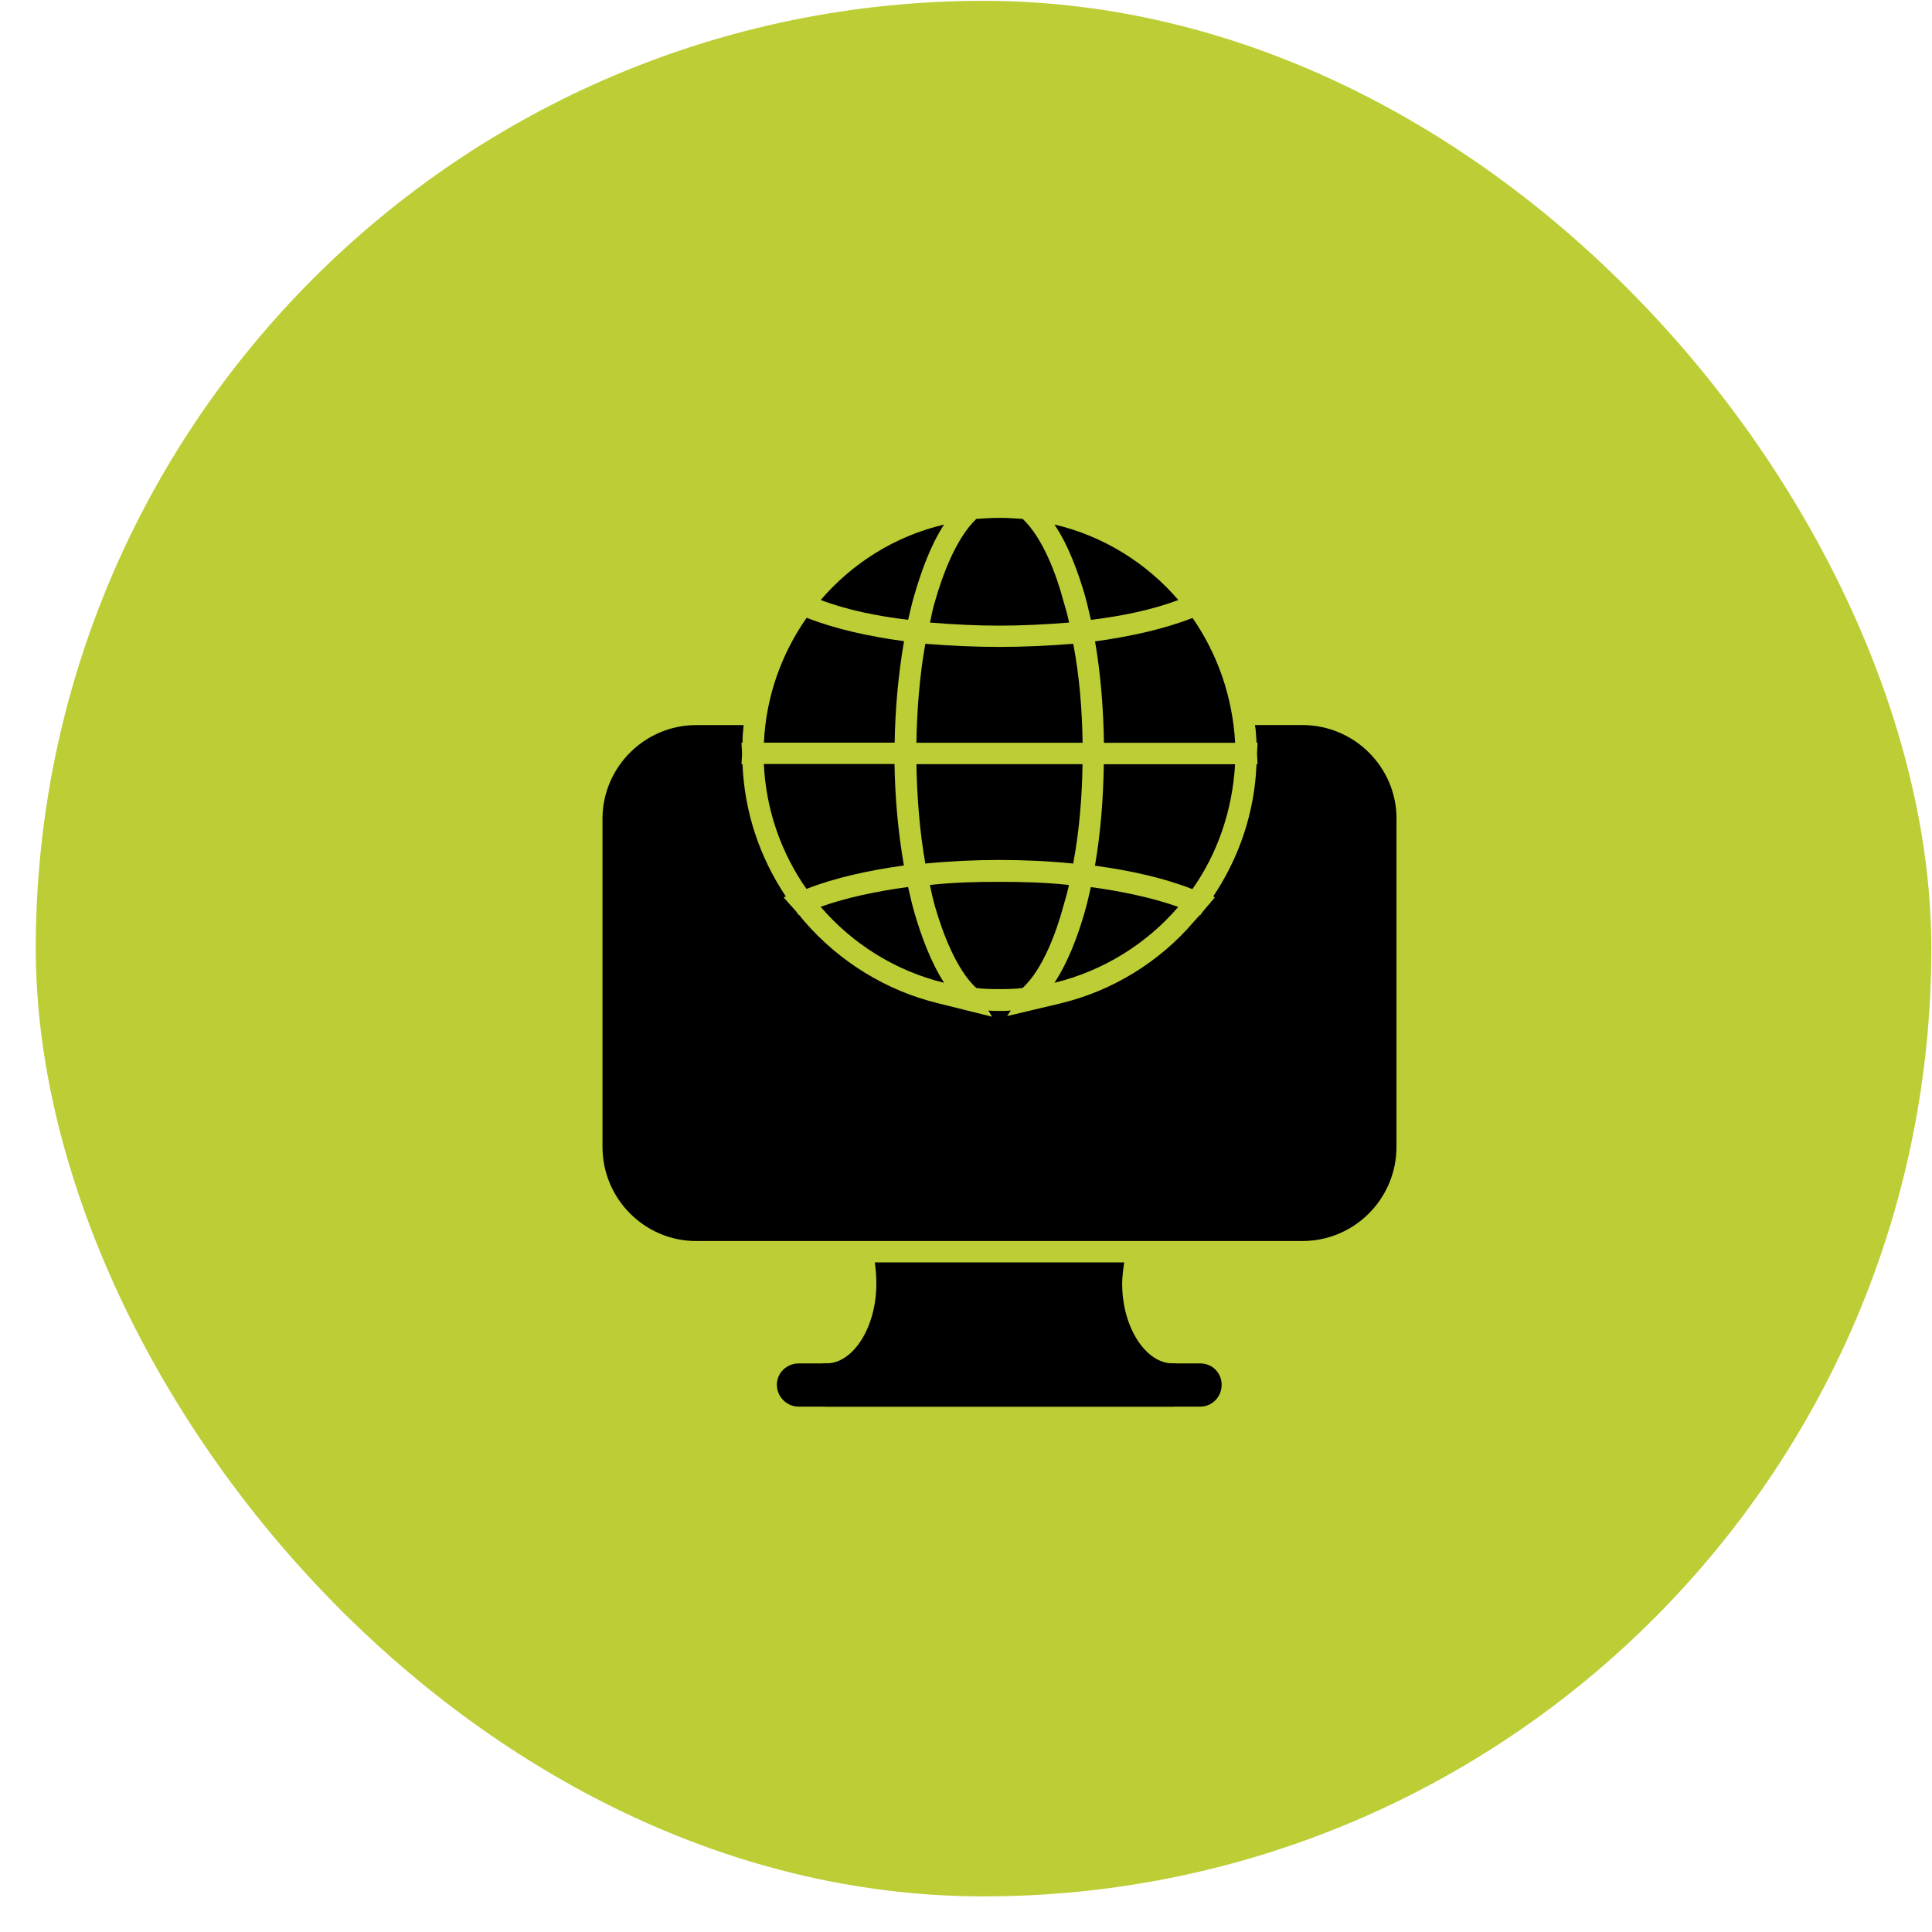
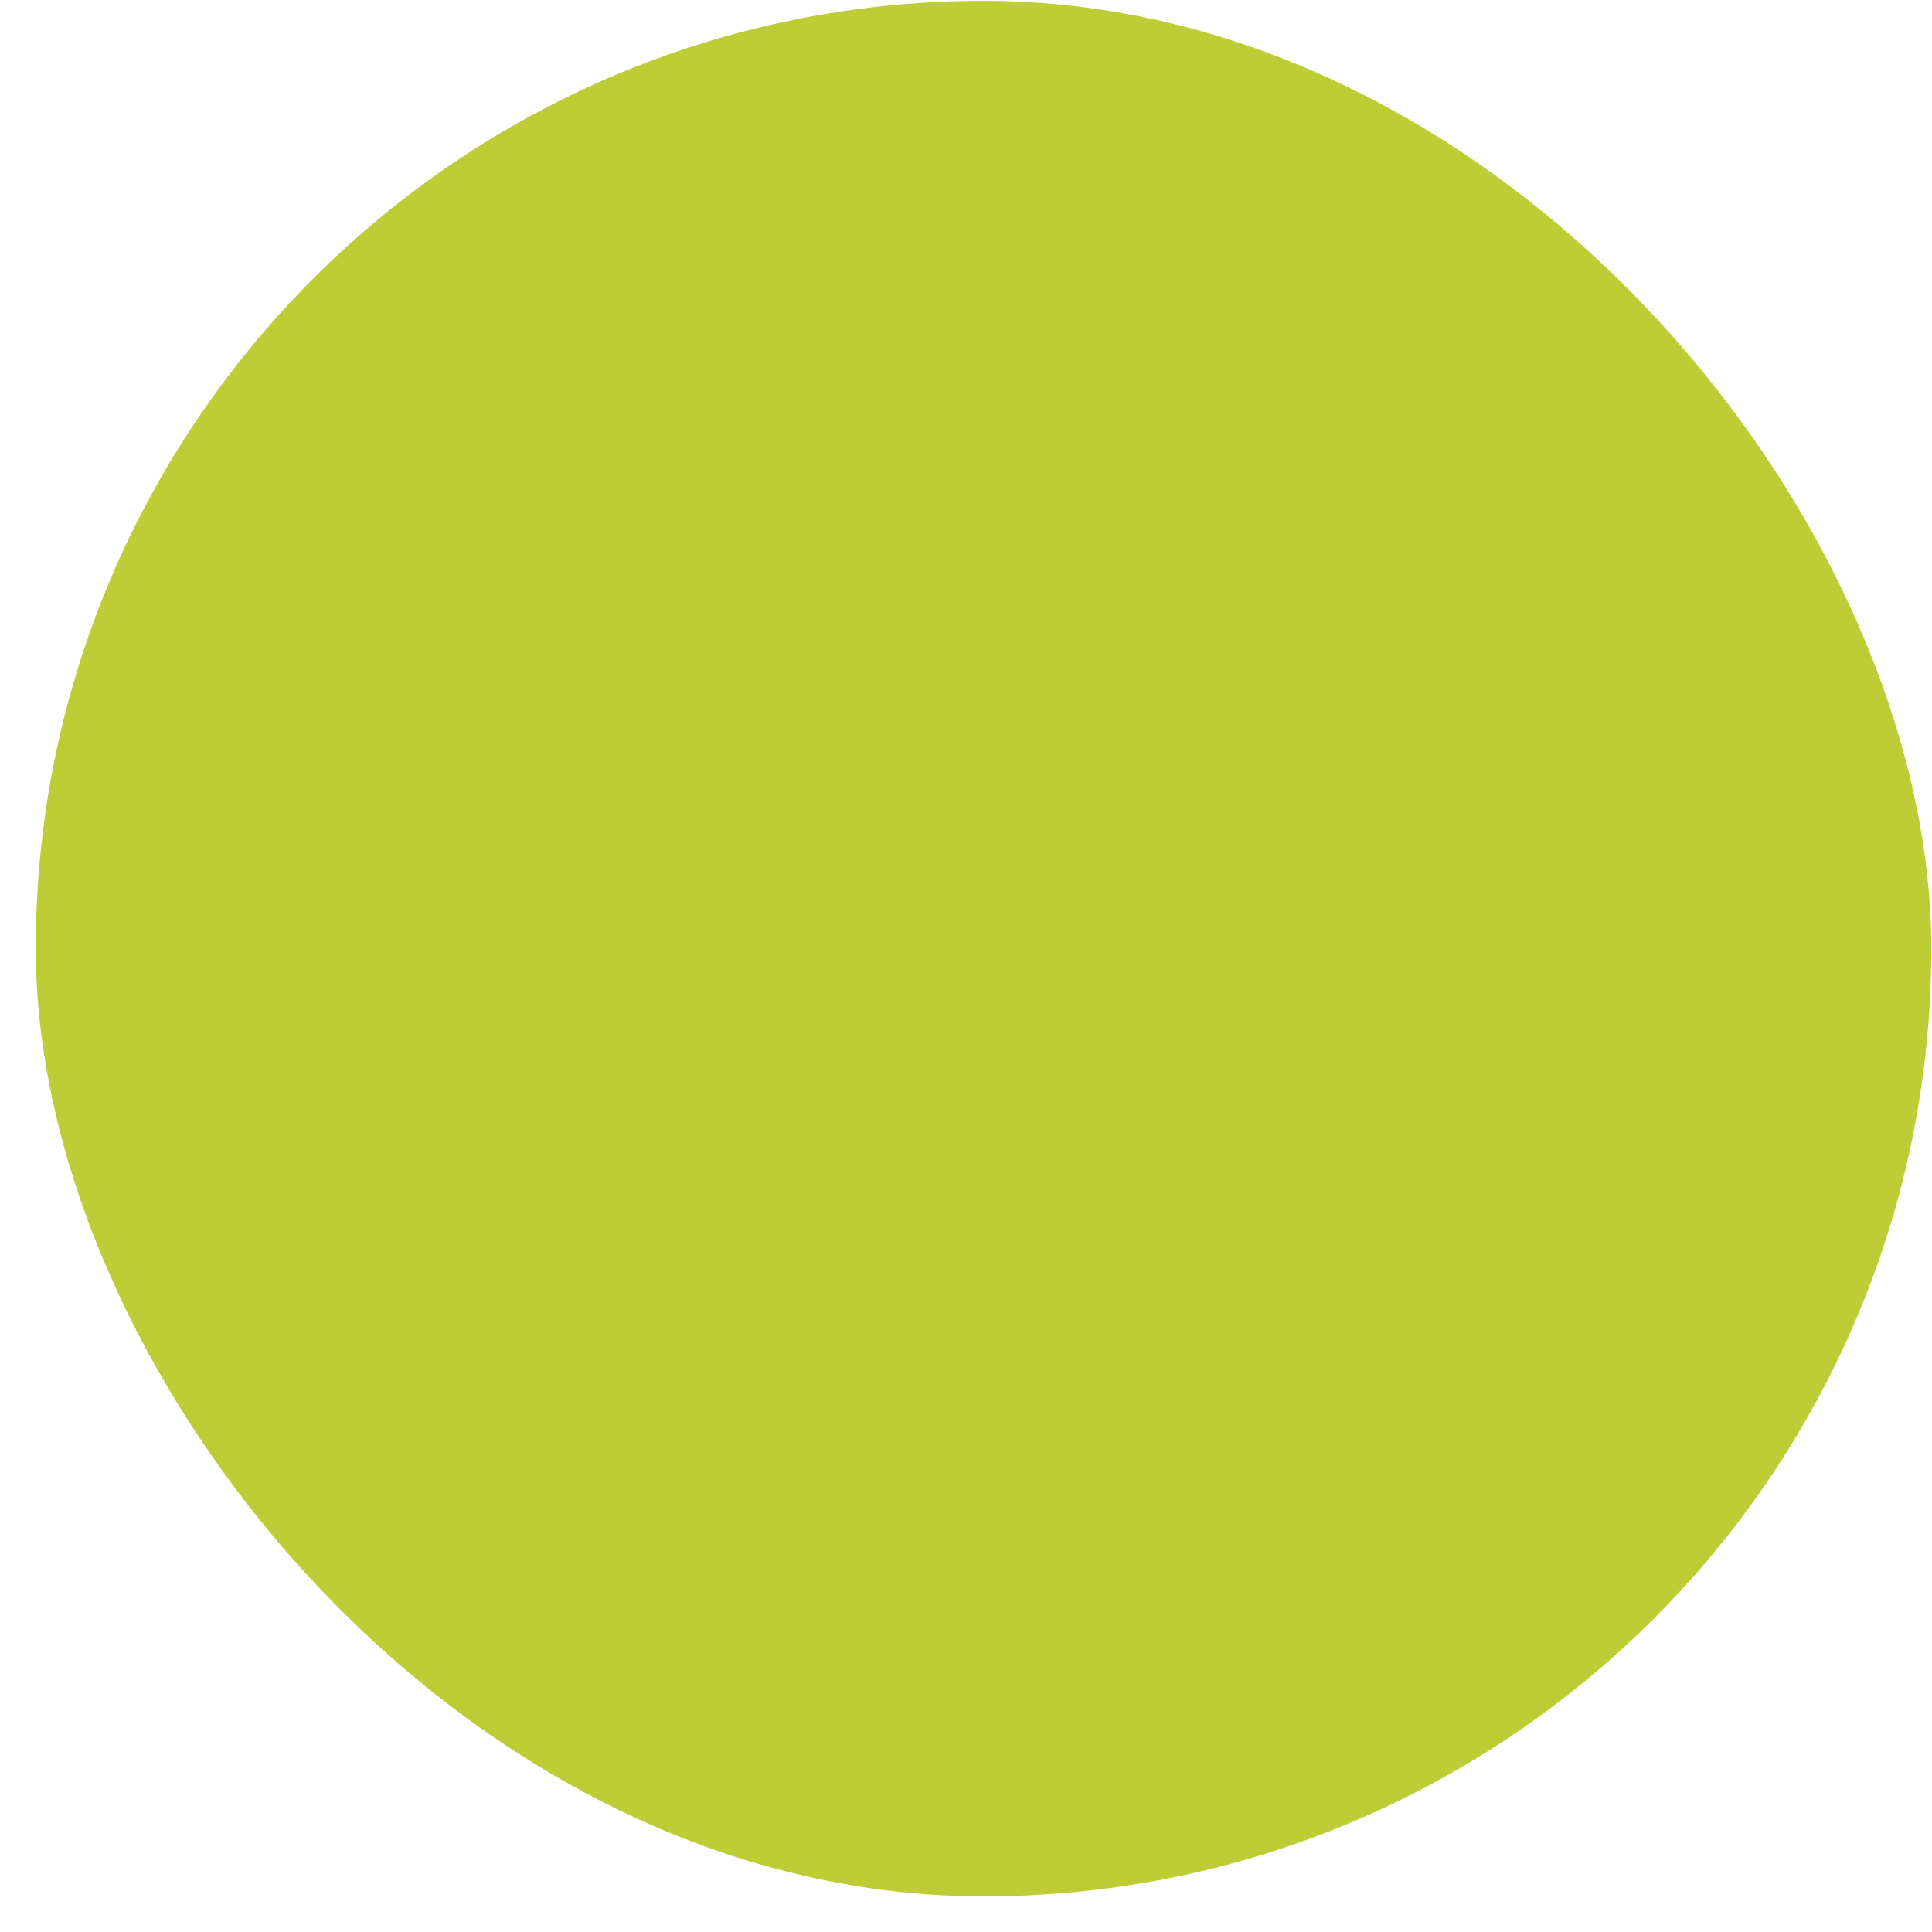
<svg xmlns="http://www.w3.org/2000/svg" width="53" height="53" viewBox="0 0 53 53" fill="none">
  <rect x="0.981" y="0.023" width="52" height="52" rx="26" fill="#BDCD36" />
  <g clip-path="url(#clip0_8321_14571)">
-     <path fill-rule="evenodd" clip-rule="evenodd" d="M38.309 22.461V31.459C38.309 32.889 37.153 34.045 35.726 34.045H19.099C17.685 34.045 16.528 32.889 16.528 31.459V22.461C16.528 21.048 17.685 19.891 19.099 19.891H20.4C20.384 20.046 20.37 20.191 20.37 20.346V20.375H20.341L20.357 20.675L20.341 20.962H20.37V20.989C20.427 22.29 20.842 23.519 21.556 24.59L21.498 24.619L21.841 25.005L21.913 25.104H21.927L22.055 25.262C23.027 26.389 24.328 27.189 25.771 27.532L27.214 27.891L27.113 27.72C27.214 27.733 27.313 27.733 27.413 27.733C27.528 27.733 27.627 27.733 27.729 27.72L27.627 27.874L29.07 27.531C30.513 27.188 31.814 26.388 32.77 25.261L32.914 25.103H32.928L33 25.004L33.326 24.618L33.284 24.588C33.999 23.518 34.413 22.289 34.469 20.988V20.961H34.499L34.483 20.674L34.499 20.374H34.469V20.345C34.456 20.19 34.456 20.045 34.427 19.89H35.727C37.154 19.89 38.311 21.047 38.311 22.46L38.309 22.461Z" fill="black" />
-     <path fill-rule="evenodd" clip-rule="evenodd" d="M22.669 38.588C22.34 38.588 22.07 38.317 22.07 37.989C22.07 37.659 22.341 37.402 22.669 37.402C23.411 37.402 24.041 36.403 24.041 35.218C24.041 35.017 24.027 34.832 23.998 34.631H30.84C30.811 34.832 30.784 35.017 30.784 35.218C30.784 36.403 31.426 37.402 32.17 37.402C32.5 37.402 32.757 37.659 32.757 37.989C32.757 38.318 32.5 38.588 32.17 38.588H22.669Z" fill="black" />
-     <path fill-rule="evenodd" clip-rule="evenodd" d="M32.926 38.588H21.912C21.582 38.588 21.312 38.317 21.312 37.989C21.312 37.659 21.583 37.402 21.912 37.402H32.926C33.255 37.402 33.513 37.659 33.513 37.989C33.513 38.318 33.255 38.588 32.926 38.588Z" fill="black" />
-     <path fill-rule="evenodd" clip-rule="evenodd" d="M27.411 27.133C27.196 27.133 26.995 27.133 26.781 27.103C26.225 26.589 25.852 25.561 25.652 24.876C25.595 24.675 25.552 24.477 25.509 24.277C26.182 24.204 26.824 24.191 27.411 24.191C27.997 24.191 28.653 24.204 29.325 24.277C29.282 24.477 29.225 24.675 29.166 24.876C28.981 25.561 28.61 26.589 28.053 27.103C27.838 27.133 27.624 27.133 27.411 27.133ZM25.384 23.69C25.226 22.791 25.156 21.862 25.14 20.962H29.697C29.683 21.861 29.611 22.79 29.44 23.69C28.741 23.618 28.039 23.591 27.411 23.591C26.781 23.591 26.096 23.62 25.382 23.69H25.384ZM25.14 20.376C25.154 19.477 25.226 18.548 25.384 17.661C26.099 17.718 26.784 17.747 27.413 17.747C28.042 17.747 28.741 17.718 29.442 17.661C29.613 18.547 29.685 19.477 29.699 20.376H25.14ZM25.513 17.078C25.555 16.863 25.598 16.663 25.655 16.479C25.856 15.78 26.225 14.766 26.784 14.235C26.999 14.222 27.2 14.206 27.414 14.206C27.628 14.206 27.843 14.22 28.056 14.235C28.612 14.762 28.985 15.778 29.17 16.479C29.226 16.664 29.285 16.864 29.328 17.078C28.655 17.134 28 17.163 27.414 17.163C26.827 17.163 26.185 17.134 25.513 17.078ZM25.898 26.961C24.555 26.632 23.384 25.89 22.512 24.876C23.228 24.619 24.071 24.447 24.911 24.332C24.968 24.59 25.026 24.833 25.096 25.074C25.268 25.66 25.525 26.375 25.897 26.958L25.898 26.961ZM22.126 24.389C21.441 23.417 21.013 22.231 20.954 20.959H24.539C24.553 21.888 24.638 22.83 24.796 23.743C23.854 23.872 22.925 24.073 22.124 24.385L22.126 24.389ZM20.956 20.376C21.013 19.105 21.44 17.934 22.128 16.947C22.928 17.261 23.858 17.462 24.8 17.589C24.642 18.502 24.557 19.46 24.543 20.373H20.958L20.956 20.376ZM22.512 16.462C23.382 15.447 24.555 14.706 25.898 14.39C25.526 14.96 25.269 15.691 25.098 16.275C25.026 16.503 24.97 16.759 24.913 17.003C24.07 16.903 23.226 16.732 22.514 16.459L22.512 16.462ZM28.926 14.389C30.27 14.703 31.454 15.446 32.326 16.461C31.598 16.732 30.767 16.902 29.927 17.005C29.87 16.761 29.812 16.504 29.742 16.263C29.57 15.693 29.313 14.962 28.928 14.392L28.926 14.389ZM32.712 16.949C33.397 17.934 33.812 19.107 33.884 20.378H30.284C30.27 19.465 30.198 18.508 30.04 17.595C30.982 17.466 31.911 17.265 32.712 16.953L32.712 16.949ZM33.882 20.962C33.81 22.233 33.398 23.419 32.71 24.391C31.91 24.077 30.98 23.876 30.038 23.749C30.196 22.836 30.266 21.89 30.281 20.965H33.882L33.882 20.962ZM32.326 24.876C31.456 25.89 30.27 26.632 28.926 26.961C29.312 26.375 29.568 25.66 29.74 25.077C29.812 24.833 29.868 24.593 29.925 24.335C30.768 24.45 31.595 24.622 32.324 24.879L32.326 24.876Z" fill="black" />
-   </g>
+     </g>
  <defs>
    <clipPath id="clip0_8321_14571">
      <rect width="29.449" height="32.929" fill="white" transform="translate(12.694 10.334)" />
    </clipPath>
  </defs>
</svg>